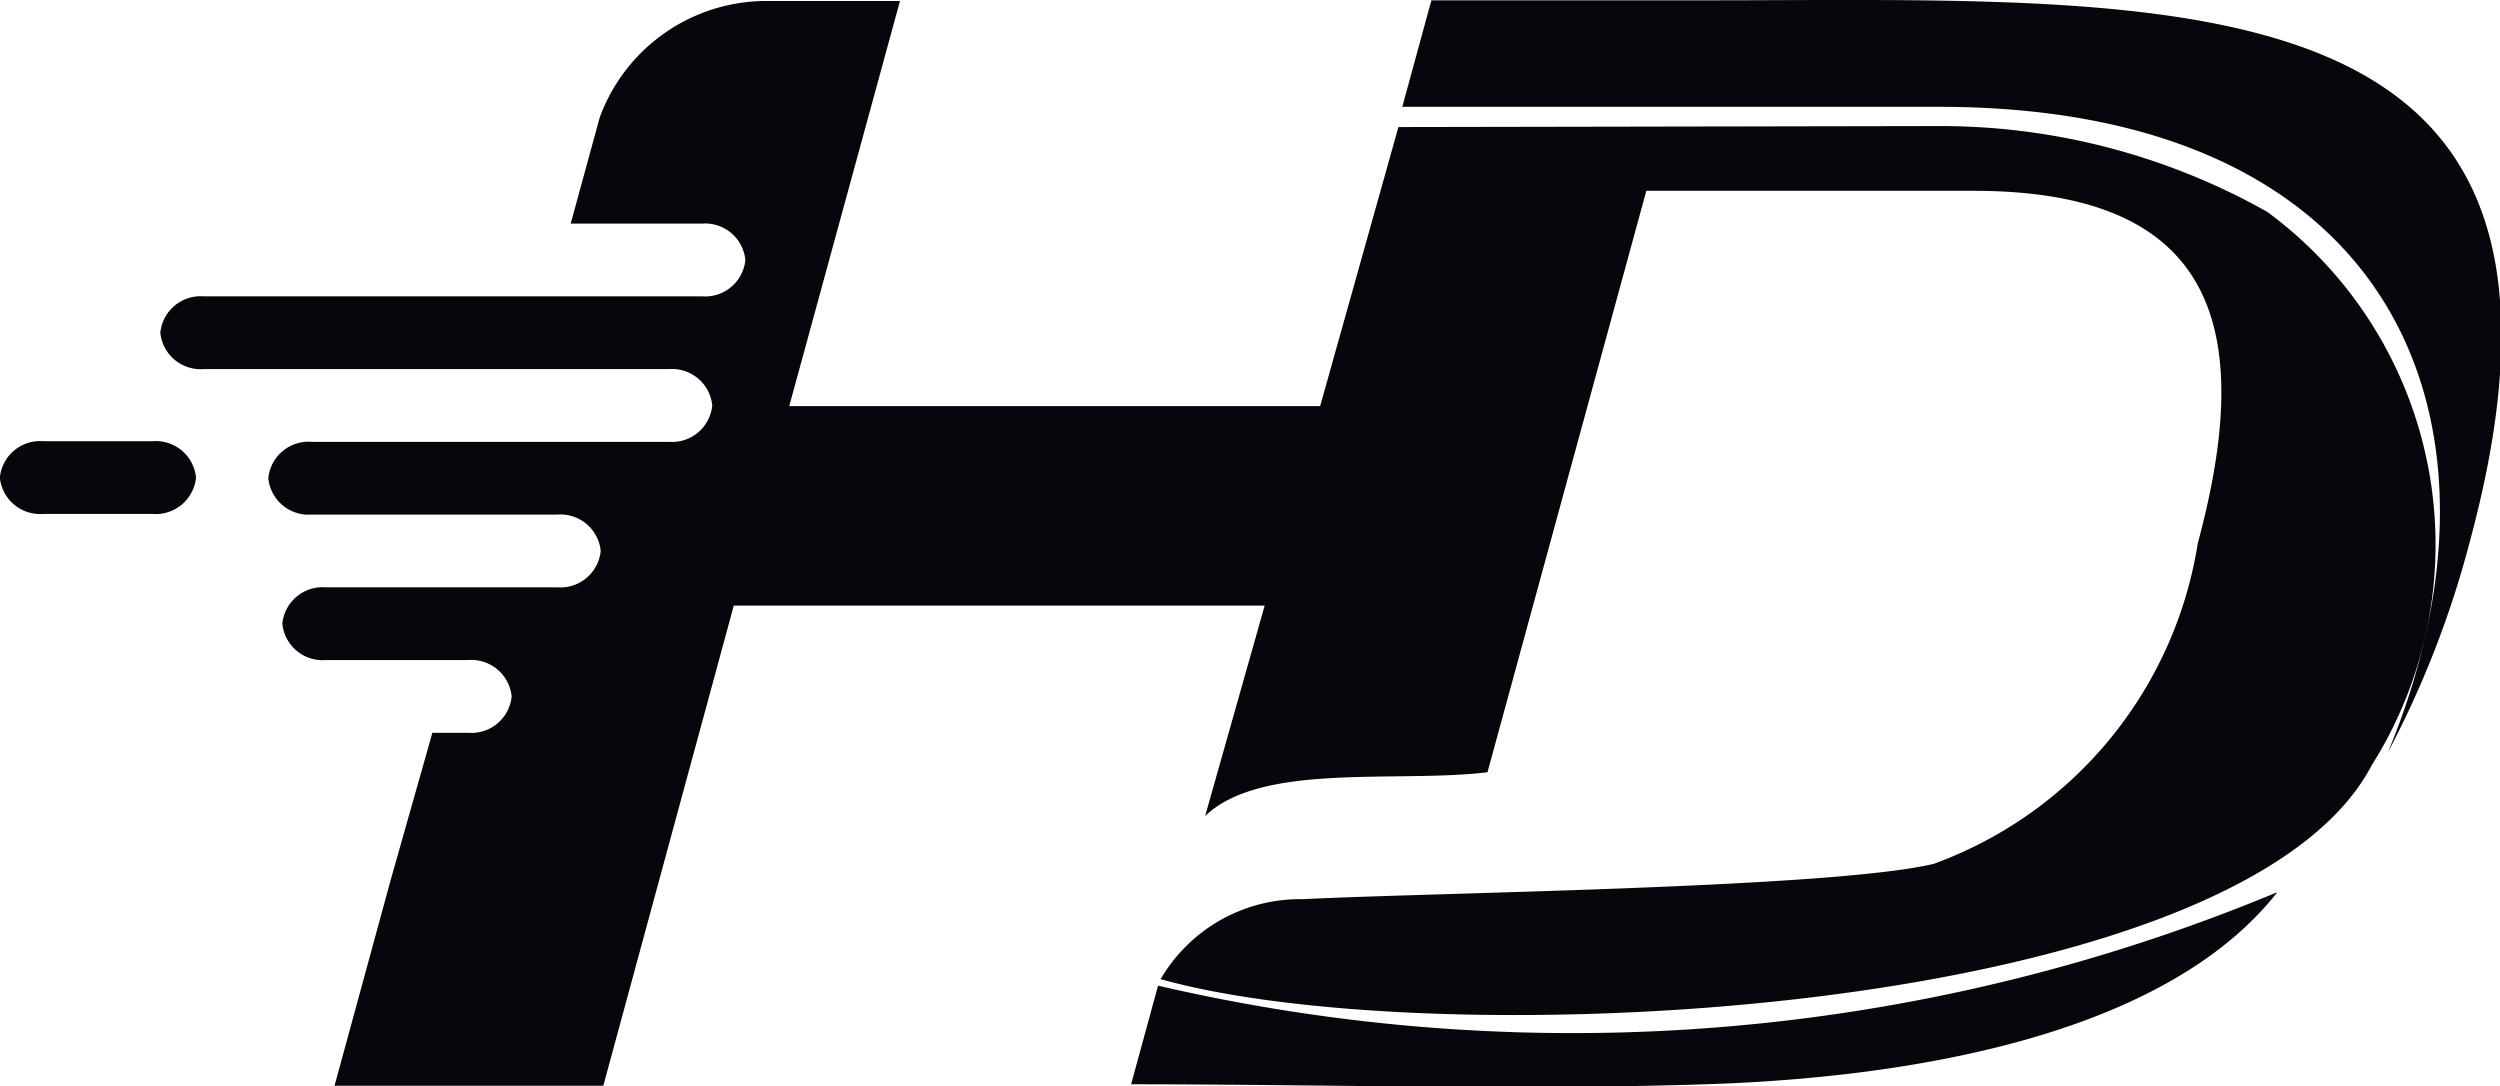
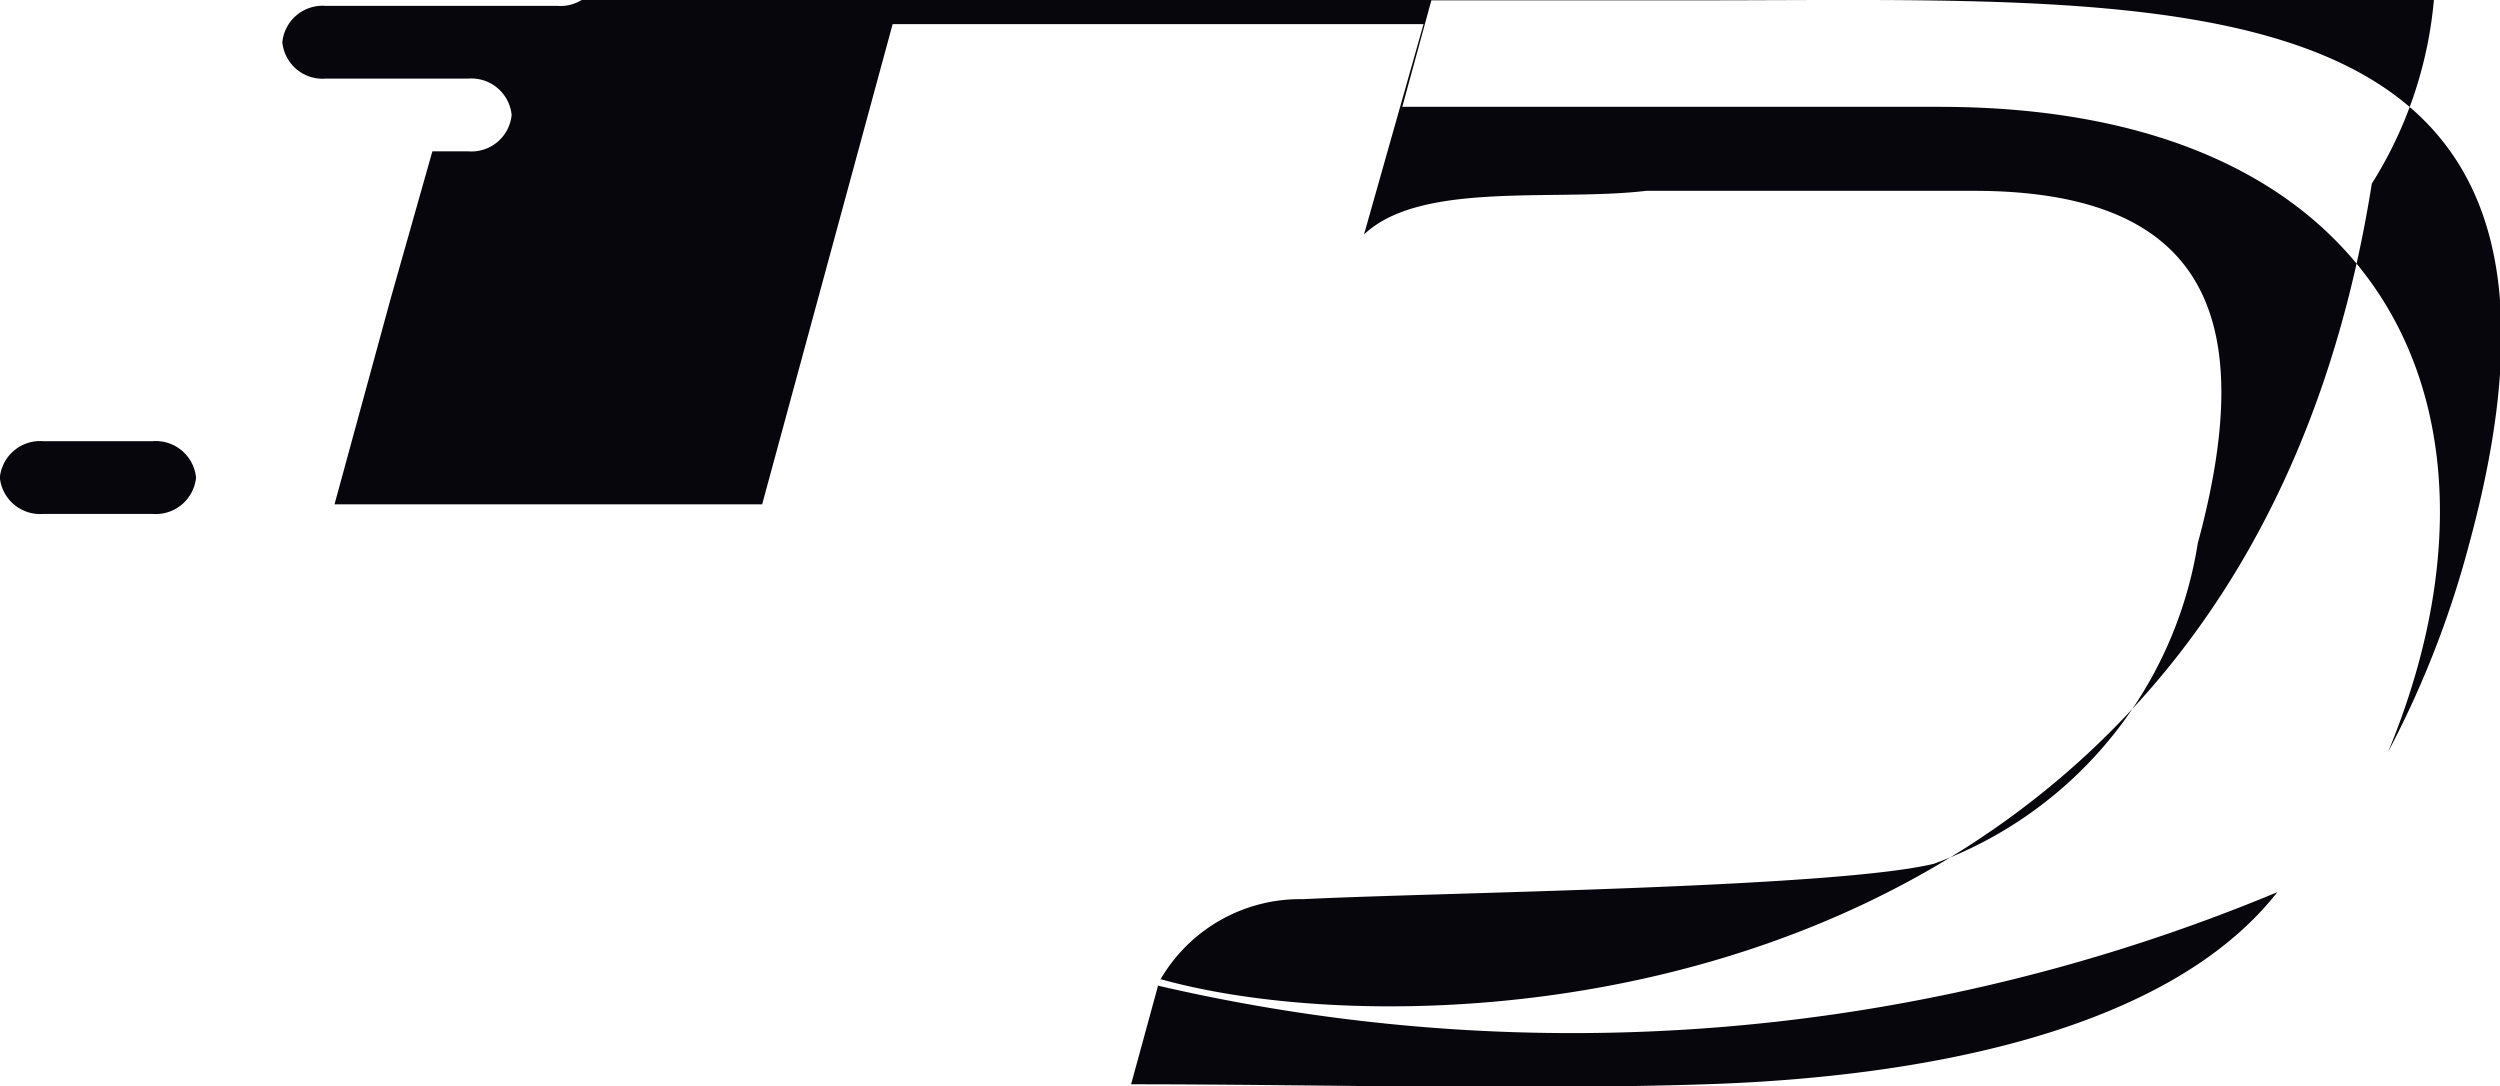
<svg xmlns="http://www.w3.org/2000/svg" width="15.328" height="6.66" viewBox="0 0 15.328 6.66">
-   <path id="Path_4" data-name="Path 4" d="M439.725,495.662h-.671a.248.248,0,0,0-.266.223h0a.248.248,0,0,0,.266.223h.671a.248.248,0,0,0,.266-.223h0a.248.248,0,0,0-.266-.223Zm7.653-2.05h3.3c2.807,0,3.591,1.937,2.752,3.957a6,6,0,0,0,.5-1.284c.956-3.529-1.755-3.326-4.72-3.326h-1.645l-.178.652ZM445.888,499a11.241,11.241,0,0,0,6.864-.573c-.682.869-2.218,1.137-3.507,1.178h0c-1.151.037-2.355,0-3.521,0l.164-.6Zm.016-.038a.99.99,0,0,1,.874-.492c.809-.041,3.252-.068,3.868-.217a2.508,2.508,0,0,0,1.618-1.965c.36-1.33.1-2.161-1.374-2.161h-2.007l-.974,3.565c-.561.067-1.384-.063-1.731.268l.365-1.29h-3.255l-.8,2.944H440.84l.345-1.264.255-.9h.22a.248.248,0,0,0,.266-.223h0a.248.248,0,0,0-.266-.223h-.874a.248.248,0,0,1-.266-.223h0a.248.248,0,0,1,.266-.223h1.42a.248.248,0,0,0,.266-.223h0a.248.248,0,0,0-.266-.223H440.7a.248.248,0,0,1-.266-.223h0a.248.248,0,0,1,.266-.223h2.19a.248.248,0,0,0,.266-.223h0a.248.248,0,0,0-.266-.223h-2.852a.248.248,0,0,1-.266-.223h0a.248.248,0,0,1,.266-.223h3.055a.248.248,0,0,0,.266-.223h0a.248.248,0,0,0-.266-.223h-.805l.178-.651a1.089,1.089,0,0,1,1.012-.714h.829l-.679,2.484h3.255l.48-1.711,3.292-.006a4.083,4.083,0,0,1,2.035.526,2.533,2.533,0,0,1,.641,3.392C452.519,499.205,447.585,499.436,445.9,498.959Z" transform="translate(-438.789 -492.957)" fill="#08060d" fill-rule="evenodd" />
+   <path id="Path_4" data-name="Path 4" d="M439.725,495.662h-.671a.248.248,0,0,0-.266.223h0a.248.248,0,0,0,.266.223h.671a.248.248,0,0,0,.266-.223h0a.248.248,0,0,0-.266-.223Zm7.653-2.05h3.3c2.807,0,3.591,1.937,2.752,3.957a6,6,0,0,0,.5-1.284c.956-3.529-1.755-3.326-4.72-3.326h-1.645l-.178.652ZM445.888,499a11.241,11.241,0,0,0,6.864-.573c-.682.869-2.218,1.137-3.507,1.178h0c-1.151.037-2.355,0-3.521,0l.164-.6Zm.016-.038a.99.99,0,0,1,.874-.492c.809-.041,3.252-.068,3.868-.217a2.508,2.508,0,0,0,1.618-1.965c.36-1.33.1-2.161-1.374-2.161h-2.007c-.561.067-1.384-.063-1.731.268l.365-1.29h-3.255l-.8,2.944H440.84l.345-1.264.255-.9h.22a.248.248,0,0,0,.266-.223h0a.248.248,0,0,0-.266-.223h-.874a.248.248,0,0,1-.266-.223h0a.248.248,0,0,1,.266-.223h1.42a.248.248,0,0,0,.266-.223h0a.248.248,0,0,0-.266-.223H440.7a.248.248,0,0,1-.266-.223h0a.248.248,0,0,1,.266-.223h2.19a.248.248,0,0,0,.266-.223h0a.248.248,0,0,0-.266-.223h-2.852a.248.248,0,0,1-.266-.223h0a.248.248,0,0,1,.266-.223h3.055a.248.248,0,0,0,.266-.223h0a.248.248,0,0,0-.266-.223h-.805l.178-.651a1.089,1.089,0,0,1,1.012-.714h.829l-.679,2.484h3.255l.48-1.711,3.292-.006a4.083,4.083,0,0,1,2.035.526,2.533,2.533,0,0,1,.641,3.392C452.519,499.205,447.585,499.436,445.9,498.959Z" transform="translate(-438.789 -492.957)" fill="#08060d" fill-rule="evenodd" />
</svg>